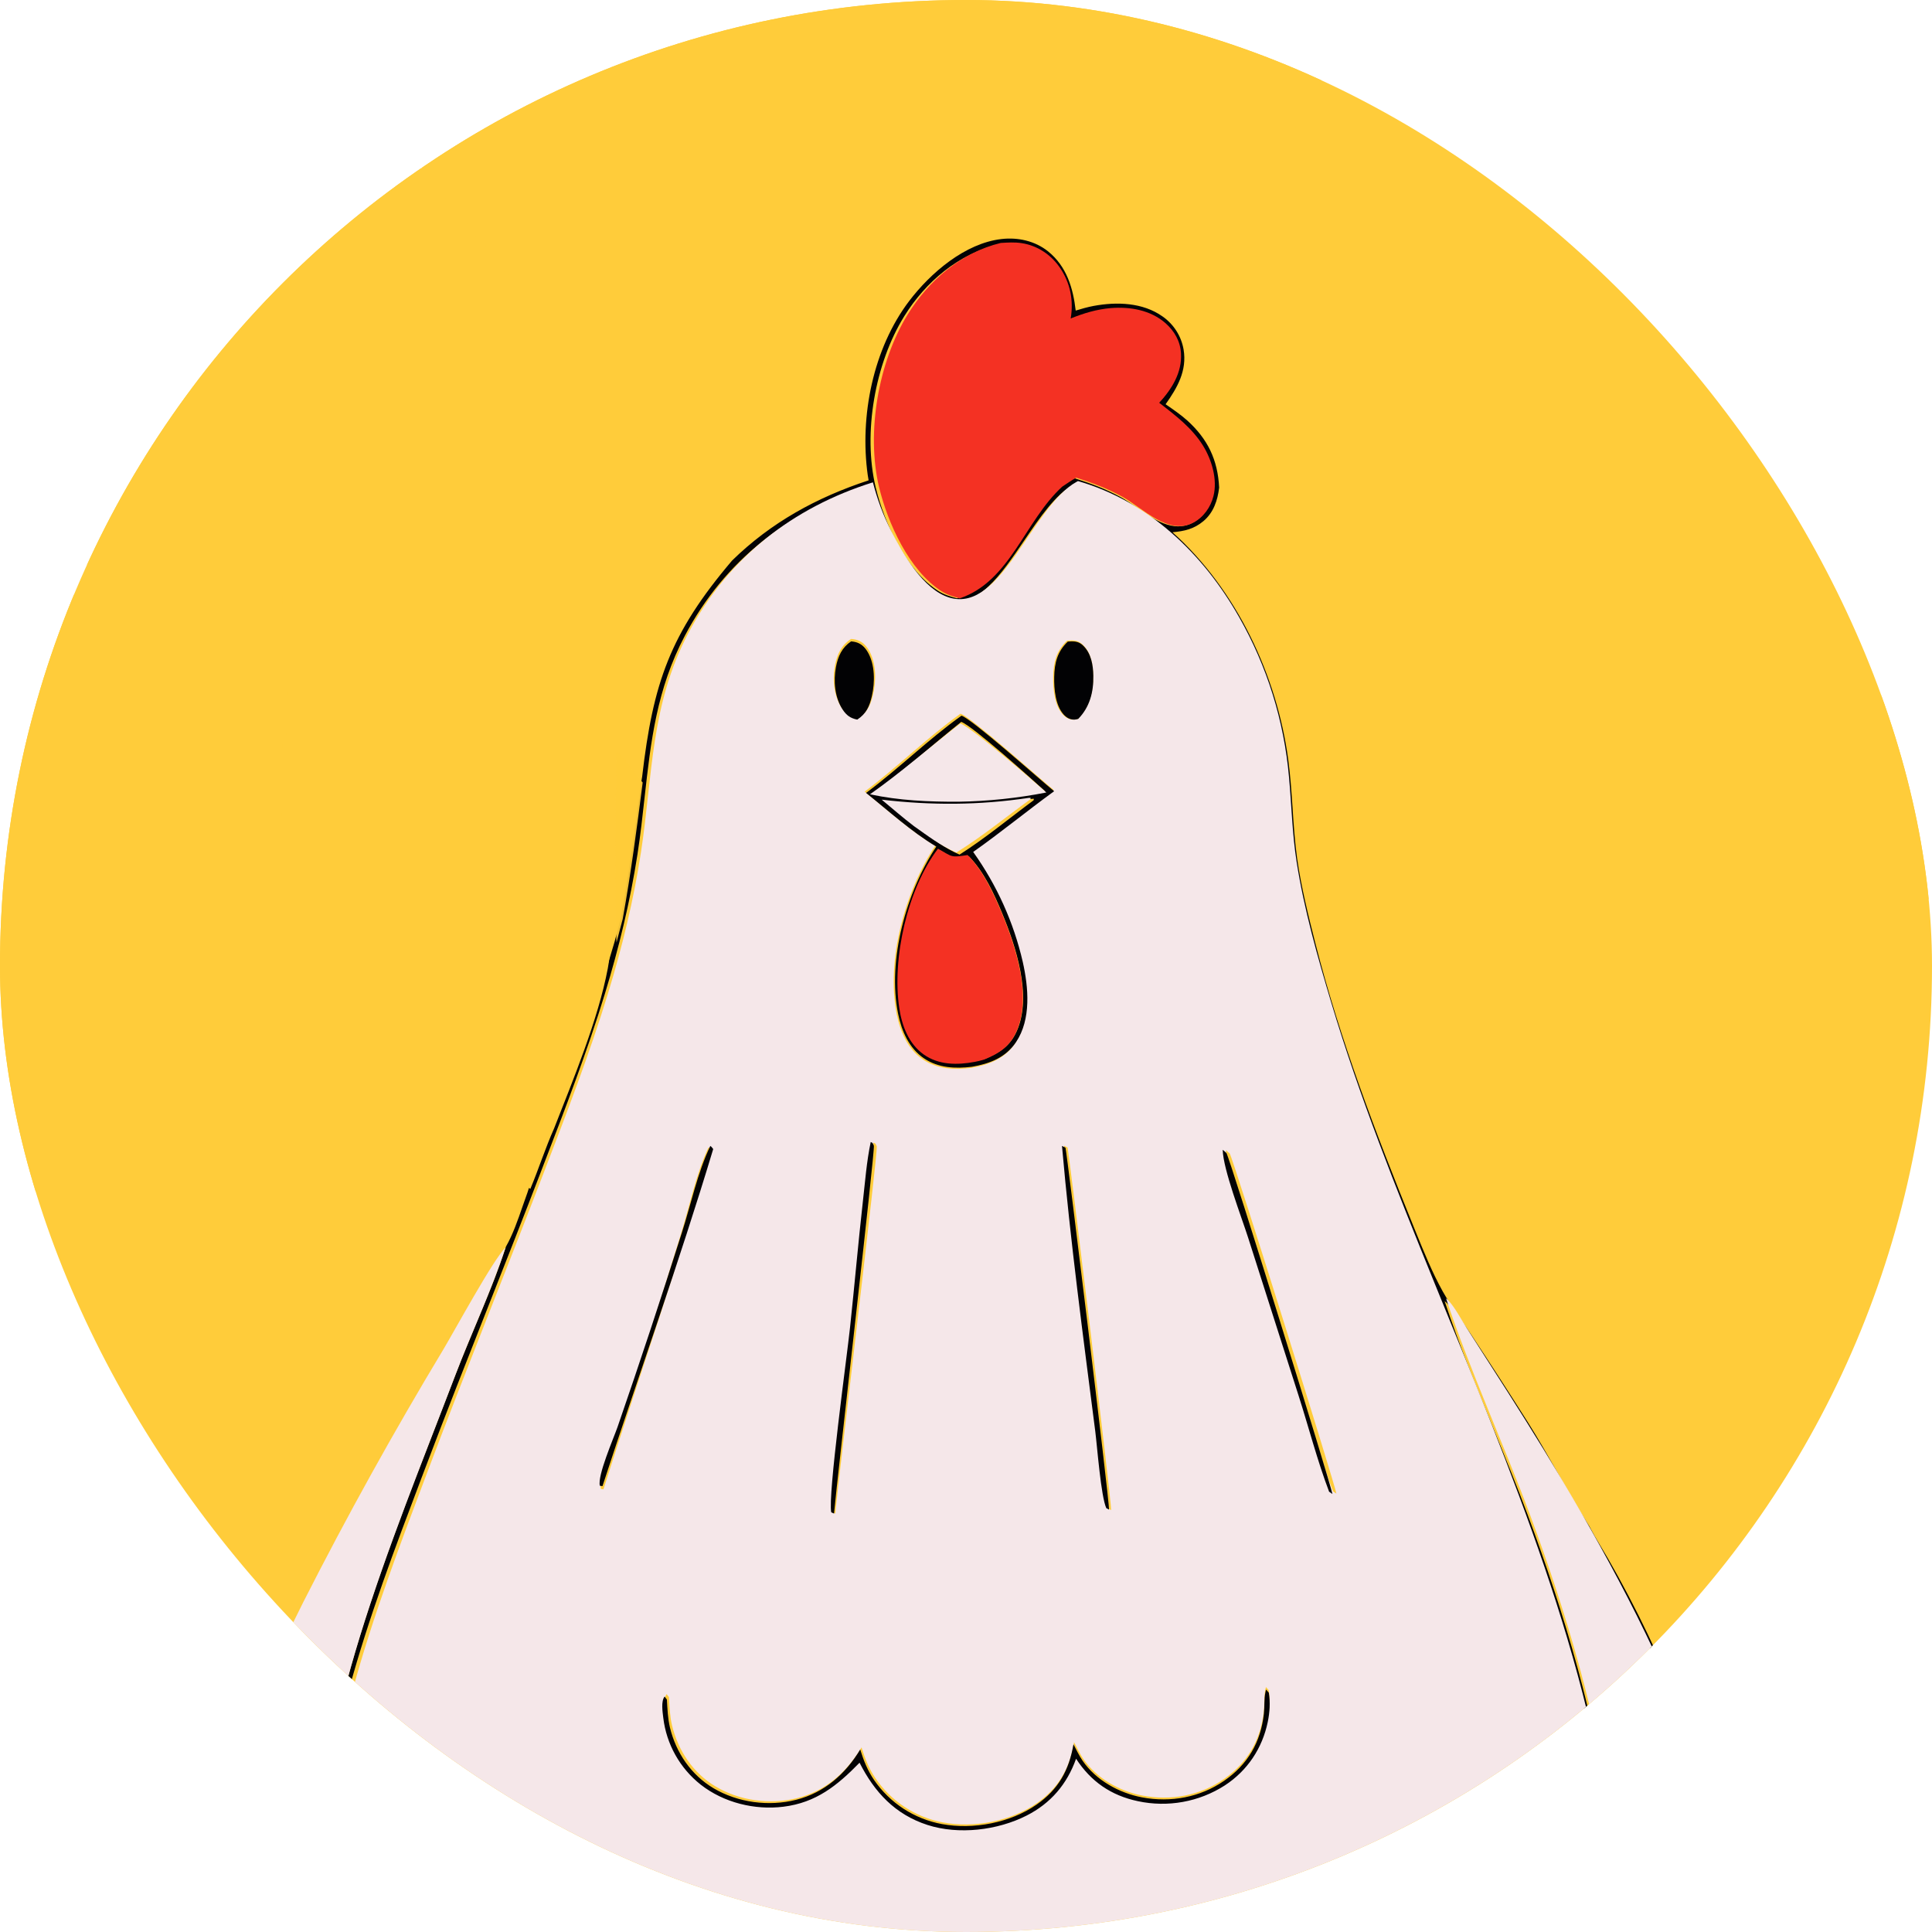
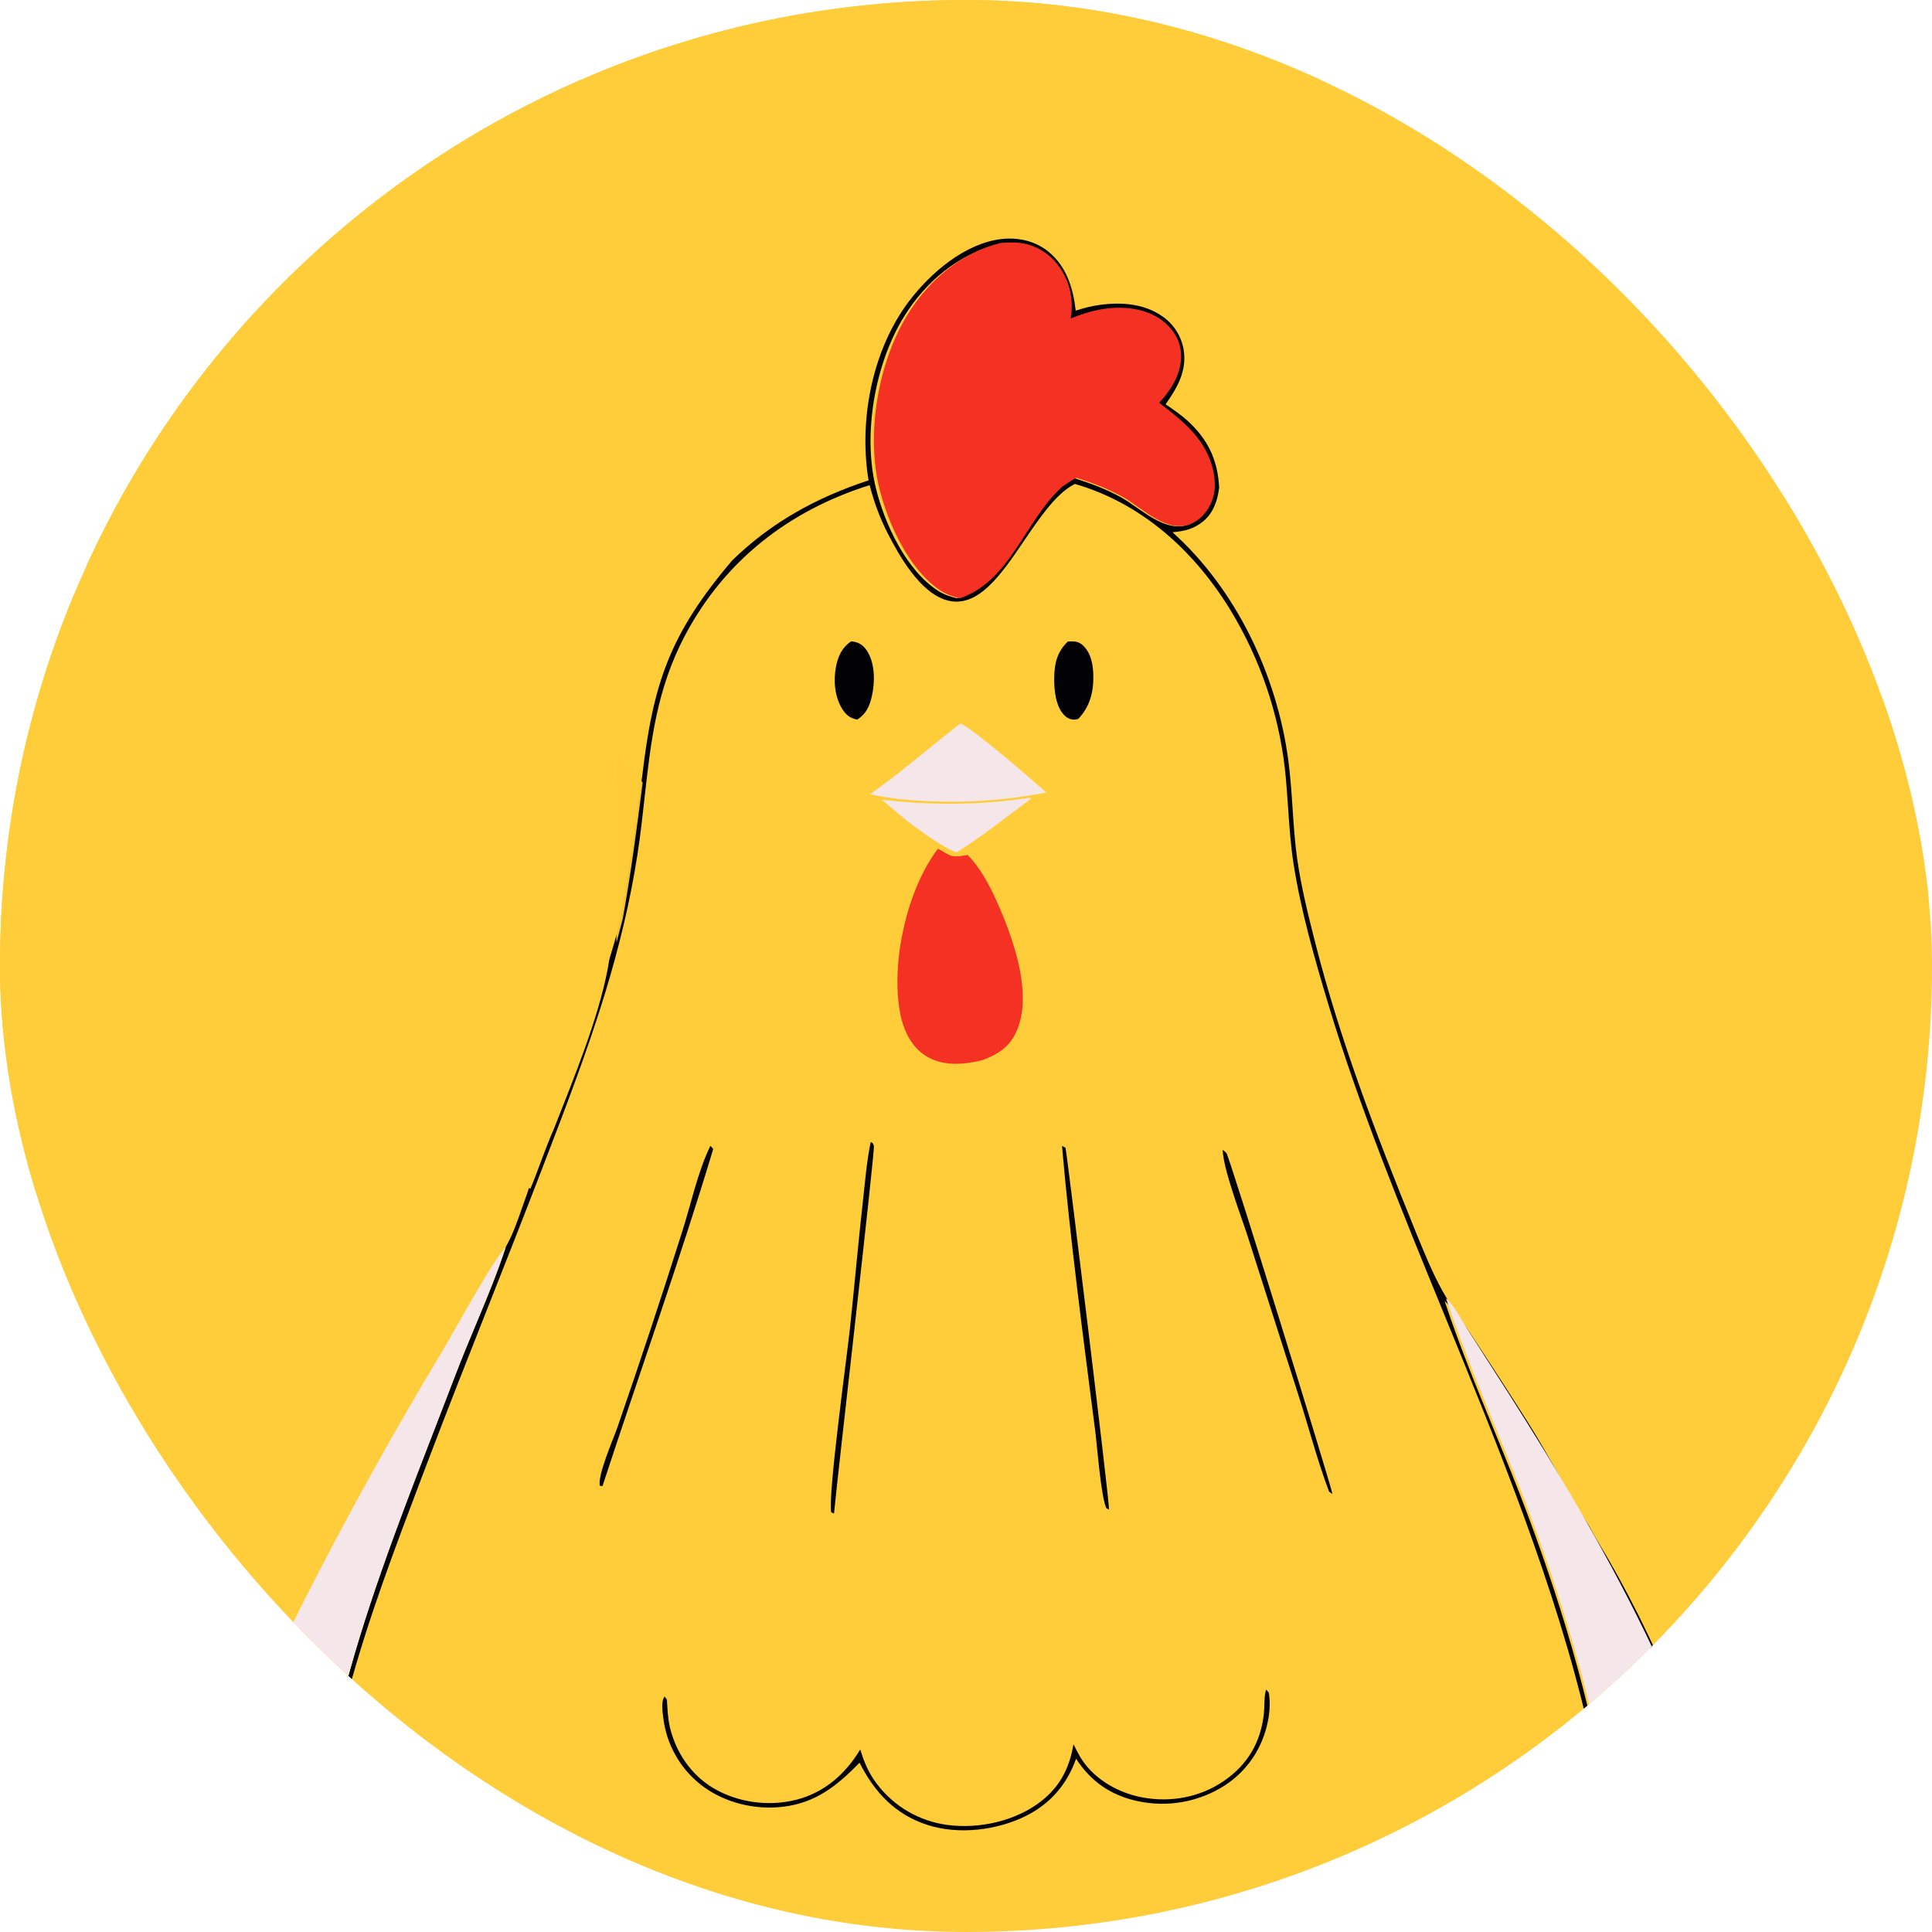
<svg xmlns="http://www.w3.org/2000/svg" width="32" height="32" viewBox="0 0 32 32" fill="none">
  <g clip-path="url(#clip0_2002_2)">
    <rect width="32" height="32" rx="16" fill="#FFCC3A" />
    <path d="M-16.422 -6.542H35.505V37.499C34.026 37.47 32.542 37.499 31.063 37.493C31.483 37.196 31.877 36.861 32.237 36.493C32.858 35.863 33.718 34.806 33.692 33.865C33.685 33.604 33.603 33.32 33.406 33.138C33.177 32.926 32.898 32.9 32.603 32.911C33.166 32.275 33.472 31.999 33.87 31.206C34.666 29.608 34.799 27.76 34.237 26.065C33.95 25.213 33.271 24.073 32.436 23.663C32.937 22.666 33.217 21.6 33.347 20.495C33.531 18.929 33.45 16.578 32.433 15.312C32.157 14.969 31.812 14.774 31.374 14.723C31.378 13.544 31.273 12.343 31.113 11.177C30.658 7.855 29.146 2.104 26.375 0.025C25.784 -0.417 25.018 -0.699 24.274 -0.585C23.394 -0.451 22.706 0.155 22.2 0.854C21.124 2.336 20.663 4.238 20.539 6.043C20.498 6.639 20.483 7.268 20.578 7.859C20.463 7.93 20.352 8.002 20.225 8.05C20.202 7.589 20.036 7.243 19.696 6.935C19.586 6.836 19.46 6.751 19.338 6.667C19.532 6.392 19.695 6.109 19.637 5.757C19.598 5.535 19.473 5.337 19.288 5.208C18.961 4.976 18.528 4.963 18.147 5.034C18.046 5.052 17.947 5.081 17.849 5.111C17.806 4.736 17.699 4.375 17.392 4.128C17.175 3.954 16.895 3.892 16.622 3.923C16.018 3.992 15.447 4.484 15.093 4.951C14.493 5.741 14.271 6.867 14.406 7.84C14.41 7.87 14.415 7.9 14.42 7.929C13.565 8.211 12.807 8.626 12.16 9.261C10.761 7.483 9.35 5.714 7.928 3.955L5.465 0.863C5.182 0.514 4.907 0.154 4.615 -0.186C3.685 1.015 2.704 2.179 1.746 3.357L-1.63 7.529L-3.476 9.78C-3.833 10.214 -4.263 10.655 -4.554 11.134C-4.709 11.28 -4.843 11.464 -4.979 11.629C-5.285 11.999 -5.586 12.372 -5.883 12.749L-8.2 15.6L-13.57 22.207L-15.28 24.356C-15.479 24.607 -15.692 24.849 -15.887 25.103C-16.003 25.254 -16.182 25.466 -16.214 25.656C-16.216 25.671 -16.219 25.685 -16.221 25.7C-16.281 26.081 -16.244 26.502 -16.243 26.889L-16.24 29.696C-16.24 30.114 -16.198 30.586 -16.252 30.997L-16.244 31.076C-16.181 31.07 -16.146 31.017 -16.106 30.969C-15.674 30.454 -15.283 29.902 -14.861 29.378C-13.537 27.727 -12.198 26.087 -10.845 24.46L-10.892 37.504L-13.595 37.496C-13.902 37.496 -14.725 37.444 -14.984 37.53C-14.887 37.587 -14.721 37.596 -14.608 37.6C-14.111 37.617 -13.602 37.593 -13.103 37.593L-9.565 37.597L0.244 37.599C2.378 37.596 4.519 37.564 6.653 37.613C6.78 37.812 6.88 38.041 7.023 38.228C7.933 39.426 9.298 40.262 10.7 40.764C11.092 40.987 11.614 41.005 12.041 41.15L9.425 41.513C8.935 41.576 8.434 41.617 7.946 41.696C7.872 41.708 7.793 41.722 7.733 41.769L7.722 41.786C7.747 41.845 7.759 41.839 7.813 41.867C8.144 41.869 8.496 41.794 8.825 41.75C9.578 41.649 10.329 41.533 11.083 41.439C11.513 41.385 11.962 41.314 12.397 41.328C12.037 41.665 9.911 43.209 9.825 43.358L9.834 43.406C10.192 43.408 12.517 41.195 12.956 41.267C13.096 41.472 12.889 42.991 13.064 43.407L13.091 43.401C13.207 42.921 13.126 42.232 13.115 41.736C13.113 41.603 13.09 41.401 13.129 41.274C13.14 41.238 13.169 41.21 13.193 41.182C13.367 41.269 13.607 41.278 13.799 41.312C15.206 41.555 16.694 41.585 18.106 41.359C18.335 41.323 18.587 41.292 18.807 41.221C18.838 41.211 18.832 41.211 18.86 41.185C18.938 41.798 18.839 42.442 18.867 43.057C18.872 43.163 18.885 43.368 18.964 43.442C19.08 43.229 19.018 41.624 19.017 41.297C19.359 41.452 19.672 41.704 19.98 41.918C20.503 42.282 21.023 42.649 21.553 43.005C21.729 43.122 21.896 43.258 22.076 43.368C22.125 43.398 22.179 43.442 22.237 43.428C22.237 43.421 22.239 43.414 22.237 43.407C22.221 43.349 22.173 43.282 22.129 43.241C21.891 43.021 21.563 42.838 21.295 42.652C20.665 42.214 20.033 41.779 19.399 41.348C19.953 41.371 20.499 41.446 21.049 41.514L22.966 41.747C23.223 41.779 24.046 41.926 24.261 41.883C24.298 41.876 24.287 41.875 24.314 41.838C24.253 41.76 24.141 41.741 24.047 41.722C23.618 41.635 23.164 41.608 22.729 41.553C21.778 41.434 20.823 41.321 19.877 41.177C20.257 41.087 20.652 40.999 21.009 40.836C21.284 40.786 21.583 40.656 21.845 40.553C22.978 40.105 24.012 39.317 24.803 38.393C25.028 38.131 25.227 37.838 25.44 37.565C25.858 37.609 26.289 37.586 26.71 37.583C27.323 37.578 27.937 37.576 28.55 37.578L35.505 37.591V45.409H-16.422V-6.542Z" fill="#FFCC3A" />
    <path d="M4.589 -0.194C4.882 0.147 5.156 0.507 5.44 0.857L7.904 3.953C9.327 5.714 10.738 7.485 12.138 9.265C11.107 10.481 10.829 11.297 10.648 12.858C9.52 11.38 8.313 9.96 7.141 8.517L5.466 6.449C5.197 6.12 4.936 5.774 4.652 5.459C3.56 6.734 2.511 8.052 1.448 9.351C0.704 10.261 -0.062 11.153 -0.802 12.065C-1.368 12.771 -1.943 13.47 -2.525 14.163C-2.704 14.379 -2.973 14.77 -3.175 14.941C-3.934 15.943 -4.771 16.894 -5.568 17.867L-10.784 24.234L-14.854 29.243C-15.312 29.798 -15.802 30.528 -16.289 31.028C-16.234 30.617 -16.277 30.144 -16.277 29.726L-16.28 26.916C-16.281 26.528 -16.317 26.106 -16.258 25.724C-16.256 25.71 -16.253 25.696 -16.251 25.681C-16.219 25.491 -16.04 25.279 -15.924 25.127C-15.729 24.872 -15.516 24.631 -15.316 24.379L-13.605 22.227L-8.233 15.613L-5.915 12.757C-5.617 12.38 -5.316 12.006 -5.01 11.636C-4.874 11.471 -4.74 11.287 -4.584 11.14C-4.293 10.661 -3.864 10.219 -3.506 9.784L-1.659 7.531L1.718 3.354C2.677 2.174 3.659 1.008 4.589 -0.194Z" fill="#FFCC3A" />
    <path fill-rule="evenodd" clip-rule="evenodd" d="M19.306 6.696L19.321 6.706C19.438 6.787 19.558 6.869 19.664 6.964C20.004 7.271 20.17 7.616 20.193 8.076C20.168 8.287 20.1 8.491 19.932 8.632C19.773 8.764 19.619 8.797 19.42 8.816C20.479 9.764 21.151 11.191 21.338 12.588C21.373 12.852 21.391 13.117 21.409 13.383C21.427 13.661 21.446 13.94 21.484 14.216C21.552 14.694 21.671 15.17 21.79 15.637C22.199 17.235 22.787 18.771 23.406 20.297C23.42 20.331 23.434 20.366 23.448 20.401C23.584 20.735 23.724 21.081 23.898 21.393C23.99 21.558 24.099 21.716 24.208 21.873C24.261 21.95 24.315 22.027 24.366 22.104C24.686 22.588 25.001 23.075 25.311 23.565C25.478 23.83 25.633 24.103 25.788 24.375C25.961 24.68 26.134 24.984 26.323 25.278C26.334 25.298 26.345 25.319 26.356 25.339C26.391 25.405 26.427 25.47 26.466 25.533C27.361 27.003 28.32 29.198 28.602 30.903C28.638 31.118 28.645 31.333 28.652 31.548C28.658 31.738 28.664 31.927 28.69 32.114L28.661 32.272C28.66 32.273 28.66 32.274 28.66 32.276L28.659 32.279L28.658 32.28L28.657 32.284C28.657 32.286 28.657 32.288 28.656 32.289L28.656 32.292C28.631 32.42 28.624 32.554 28.617 32.689C28.61 32.818 28.604 32.948 28.581 33.074C28.438 33.885 27.858 34.634 27.204 35.107L27.201 35.11C26.972 35.276 26.746 35.44 26.483 35.548C26.465 35.556 26.447 35.564 26.428 35.572L26.416 35.578C26.412 35.58 26.408 35.582 26.404 35.584C26.393 35.588 26.383 35.593 26.373 35.597L26.371 35.598C26.356 35.605 26.351 35.607 26.345 35.611C26.342 35.613 26.338 35.615 26.333 35.619L26.329 35.622C26.325 35.625 26.32 35.628 26.314 35.633C27.64 30.856 25.751 26.242 23.91 21.745C23.206 20.026 22.509 18.324 22.002 16.637C21.772 15.874 21.547 15.087 21.424 14.3C21.377 13.996 21.356 13.689 21.335 13.382L21.335 13.382C21.324 13.222 21.313 13.063 21.299 12.903C21.217 11.974 20.935 11.073 20.473 10.263C19.879 9.219 18.979 8.355 17.802 8.015L17.795 8.02L17.794 8.02C17.789 8.023 17.783 8.026 17.778 8.029C17.482 8.191 17.224 8.571 16.965 8.952C16.579 9.521 16.191 10.092 15.675 9.94C15.237 9.812 14.896 9.21 14.702 8.831C14.571 8.574 14.476 8.315 14.404 8.036C13.069 8.454 11.999 9.287 11.345 10.527C10.875 11.416 10.779 12.287 10.677 13.205C10.643 13.513 10.609 13.826 10.559 14.148C10.437 14.937 10.252 15.696 10.019 16.46C9.724 17.423 9.362 18.363 9 19.302L8.943 19.451C8.668 20.166 8.386 20.879 8.105 21.592L8.105 21.592C7.745 22.503 7.385 23.414 7.038 24.331L6.978 24.489C6.543 25.637 6.103 26.798 5.781 27.982C5.095 30.502 4.938 33.291 5.73 35.808C5.795 36.011 5.866 36.212 5.945 36.41C5.799 36.254 5.723 36.012 5.654 35.791C5.632 35.724 5.612 35.658 5.59 35.598C4.773 32.796 5.117 29.834 5.966 27.084C6.324 25.923 6.769 24.774 7.211 23.634C7.325 23.339 7.439 23.045 7.551 22.751C7.654 22.482 7.766 22.216 7.877 21.949C8.057 21.52 8.237 21.09 8.38 20.648C8.494 20.448 8.577 20.209 8.656 19.98C8.683 19.902 8.71 19.825 8.737 19.751L8.757 19.689C8.817 19.546 8.872 19.399 8.927 19.252C8.998 19.063 9.07 18.873 9.152 18.69C9.16 18.668 9.169 18.646 9.178 18.624L9.198 18.573C9.216 18.529 9.234 18.484 9.252 18.438C9.55 17.687 9.903 16.799 10.046 16.045L10.174 15.616L10.28 15.226C10.419 14.47 10.52 13.723 10.62 12.962L10.636 12.864C10.817 11.309 11.096 10.496 12.126 9.284C12.773 8.651 13.531 8.237 14.387 7.956C14.381 7.926 14.376 7.896 14.372 7.866C14.237 6.896 14.46 5.773 15.06 4.984C15.414 4.519 15.985 4.028 16.589 3.959C16.862 3.928 17.142 3.99 17.359 4.163C17.666 4.41 17.774 4.77 17.817 5.144C17.915 5.114 18.013 5.086 18.114 5.067C18.495 4.996 18.928 5.009 19.255 5.241C19.44 5.37 19.566 5.567 19.604 5.789C19.663 6.14 19.5 6.422 19.306 6.696ZM-10.846 37.463L-9.275 37.478C-9.802 37.478 -10.327 37.475 -10.845 37.465L-10.846 37.463ZM1.874 37.55C1.875 37.55 1.875 37.55 1.875 37.55H1.874ZM16.533 4.05C15.875 4.207 15.332 4.668 14.979 5.235C14.493 6.016 14.289 7.175 14.504 8.071C14.646 8.665 15.009 9.453 15.546 9.791C15.64 9.851 15.742 9.881 15.848 9.91C16.371 9.735 16.662 9.291 16.954 8.844C17.136 8.566 17.319 8.286 17.559 8.069C17.574 8.059 17.589 8.049 17.604 8.039C17.666 7.997 17.728 7.956 17.793 7.92C18.062 8.005 18.314 8.098 18.562 8.234C18.645 8.279 18.732 8.34 18.822 8.403C19.109 8.602 19.43 8.826 19.748 8.661C19.917 8.572 20.035 8.405 20.082 8.222C20.152 7.951 20.053 7.625 19.91 7.395C19.734 7.113 19.473 6.913 19.213 6.713L19.177 6.685C19.385 6.462 19.56 6.188 19.541 5.871C19.529 5.672 19.432 5.504 19.283 5.374C19.033 5.155 18.69 5.098 18.368 5.124C18.133 5.144 17.918 5.209 17.701 5.296C17.752 4.996 17.693 4.7 17.515 4.45C17.366 4.238 17.139 4.09 16.881 4.052C16.771 4.036 16.659 4.043 16.548 4.049L16.533 4.05ZM24.739 23.669C24.932 24.14 25.125 24.612 25.303 25.088C26.533 28.384 27.363 32.057 26.405 35.528C26.815 35.384 27.197 35.086 27.52 34.801C28.323 34.011 28.64 33.126 28.646 32.006C28.662 29.187 26.441 25.437 24.946 23.095L24.268 22.038C24.241 21.996 24.213 21.951 24.186 21.904C24.117 21.791 24.046 21.671 23.963 21.581C23.956 21.574 23.948 21.567 23.94 21.561C23.936 21.558 23.932 21.555 23.928 21.551C24.165 22.268 24.452 22.969 24.739 23.669Z" fill="#020204" />
    <path d="M15.895 9.911C15.789 9.881 15.687 9.851 15.594 9.792C15.06 9.452 14.701 8.66 14.559 8.064C14.346 7.163 14.548 5.999 15.031 5.214C15.381 4.644 15.921 4.182 16.575 4.024C16.69 4.017 16.806 4.009 16.92 4.027C17.176 4.065 17.402 4.213 17.55 4.426C17.726 4.677 17.785 4.974 17.734 5.275C17.95 5.188 18.164 5.123 18.396 5.103C18.717 5.077 19.057 5.135 19.306 5.354C19.453 5.485 19.55 5.653 19.561 5.853C19.58 6.172 19.407 6.447 19.2 6.671C19.47 6.881 19.745 7.088 19.928 7.385C20.07 7.616 20.168 7.943 20.099 8.216C20.053 8.399 19.935 8.567 19.767 8.656C19.351 8.875 18.93 8.416 18.589 8.227C18.343 8.091 18.093 7.997 17.826 7.912C17.745 7.957 17.67 8.01 17.593 8.061C16.971 8.631 16.736 9.627 15.895 9.911Z" fill="#F43123" />
    <path d="M-0.423 11.884C-0.269 11.655 -0.08 11.443 0.093 11.228C0.486 10.739 0.886 10.254 1.291 9.774L4.637 5.7C4.699 5.812 4.663 17.302 4.663 18.336C4.588 18.334 4.512 18.335 4.437 18.338C2.555 18.418 0.846 19.292 -0.428 20.664C-0.488 20.53 -0.428 12.556 -0.423 11.884Z" fill="#FFCC3A" />
    <path d="M4.738 18.342L4.759 5.7C5.045 5.994 5.296 6.342 5.556 6.661L7.234 8.745L8.971 10.876C9.352 11.343 9.752 11.806 10.093 12.303C10.13 12.994 10.108 13.697 10.11 14.389C10.111 14.92 10.165 15.518 10.067 16.04C9.909 16.882 9.49 17.891 9.177 18.691C9.032 19.017 8.922 19.362 8.784 19.692C7.574 18.802 6.215 18.43 4.738 18.342Z" fill="#FFCC3A" />
-     <path d="M17.855 7.968C19.031 8.308 19.931 9.175 20.524 10.222C20.987 11.035 21.268 11.939 21.35 12.871C21.393 13.338 21.403 13.809 21.476 14.273C21.599 15.062 21.824 15.852 22.053 16.617C23.886 22.736 28.195 29.05 26.363 35.675C26.139 36.291 25.871 36.952 25.515 37.504L25.458 37.571C25.245 37.844 25.046 38.137 24.822 38.4C24.031 39.325 22.997 40.114 21.864 40.562C21.602 40.665 21.303 40.795 21.028 40.845C20.973 40.792 20.965 40.774 20.884 40.777C20.607 40.785 20.102 41.029 19.742 41.068C19.601 41.083 18.96 41.1 18.883 41.164L18.88 41.194C18.852 41.22 18.858 41.221 18.827 41.231C18.607 41.301 18.355 41.332 18.127 41.369C16.715 41.595 15.227 41.565 13.82 41.321C13.628 41.288 13.388 41.279 13.214 41.191C13.095 41.092 11.848 40.936 11.595 40.886C11.343 40.836 11.074 40.736 10.821 40.712C10.773 40.708 10.756 40.743 10.722 40.773C9.32 40.271 7.956 39.434 7.046 38.235C6.904 38.047 6.804 37.818 6.676 37.619L6.622 37.54C6.365 37.207 6.231 36.803 6.003 36.454C5.925 36.256 5.853 36.054 5.789 35.85C4.997 33.326 5.154 30.528 5.84 27.999C6.177 26.757 6.642 25.54 7.096 24.336C7.714 22.697 8.373 21.075 9 19.44C9.381 18.448 9.765 17.456 10.075 16.439C10.309 15.673 10.494 14.912 10.616 14.12C10.812 12.838 10.774 11.679 11.401 10.487C12.055 9.244 13.125 8.407 14.458 7.989C14.531 8.268 14.625 8.528 14.757 8.786C14.951 9.166 15.291 9.77 15.729 9.899C16.59 10.153 17.093 8.388 17.831 7.981C17.839 7.976 17.847 7.972 17.855 7.968ZM14.096 10.583C13.937 10.685 13.867 10.832 13.831 11.015C13.784 11.251 13.809 11.53 13.947 11.733C14.014 11.832 14.085 11.883 14.204 11.905C14.359 11.806 14.418 11.685 14.46 11.508C14.515 11.276 14.516 10.976 14.389 10.766C14.335 10.677 14.269 10.616 14.166 10.592C14.136 10.586 14.124 10.585 14.096 10.583ZM17.674 10.611C17.498 10.776 17.448 10.969 17.444 11.207C17.44 11.405 17.464 11.68 17.601 11.832C17.653 11.888 17.713 11.923 17.791 11.919C17.81 11.918 17.832 11.912 17.851 11.908C18.044 11.711 18.112 11.458 18.107 11.184C18.103 11.005 18.07 10.809 17.935 10.679C17.869 10.615 17.803 10.604 17.714 10.608C17.701 10.608 17.687 10.61 17.674 10.611ZM15.909 11.821C15.357 12.215 14.866 12.704 14.321 13.112C14.696 13.412 15.076 13.762 15.489 14.008C14.991 14.762 14.672 15.907 14.854 16.806C14.912 17.092 15.038 17.382 15.287 17.549C15.524 17.709 15.809 17.722 16.084 17.688C16.379 17.636 16.644 17.536 16.818 17.275C17.072 16.893 17.025 16.36 16.929 15.934C16.777 15.274 16.496 14.65 16.104 14.098C16.563 13.773 16.997 13.414 17.452 13.084C17.231 12.904 16.069 11.863 15.909 11.821ZM14.467 18.925C14.397 19.245 14.371 19.581 14.332 19.907C14.251 20.6 14.189 21.294 14.111 21.987C14.054 22.501 13.726 24.769 13.786 25.051L13.834 25.07C13.889 24.487 14.545 19.062 14.522 18.986C14.517 18.97 14.507 18.956 14.498 18.94L14.467 18.925ZM17.624 18.976C17.762 20.556 17.974 22.139 18.175 23.712C18.209 23.974 18.27 24.794 18.359 24.988L18.404 25.012C18.412 24.878 17.702 19.06 17.682 19.006L17.624 18.976ZM11.735 19.004C11.527 19.448 11.421 19.982 11.275 20.451C10.943 21.533 10.597 22.611 10.237 23.685C10.169 23.884 9.914 24.489 9.952 24.661L9.995 24.668C10.589 22.797 11.232 20.943 11.782 19.057C11.767 19.038 11.755 19.018 11.735 19.004ZM20.305 19.052C20.311 19.372 20.62 20.164 20.728 20.501L21.57 23.112C21.741 23.638 21.882 24.186 22.079 24.701L22.135 24.739C22.118 24.61 20.426 19.189 20.367 19.104C20.367 19.104 20.314 19.058 20.314 19.058C20.311 19.056 20.308 19.054 20.305 19.052ZM20.968 27.943C20.965 27.957 20.961 27.971 20.958 27.985C20.933 28.101 20.946 28.226 20.933 28.345C20.88 28.821 20.666 29.192 20.274 29.465C19.878 29.741 19.394 29.83 18.922 29.74C18.544 29.668 18.16 29.454 17.941 29.13C17.884 29.045 17.837 28.948 17.79 28.856C17.717 29.287 17.54 29.609 17.179 29.862C16.745 30.165 16.136 30.282 15.618 30.185C15.162 30.099 14.76 29.835 14.499 29.451C14.39 29.29 14.327 29.127 14.27 28.942C14.026 29.35 13.682 29.66 13.213 29.78C12.762 29.896 12.25 29.828 11.85 29.588C11.478 29.366 11.232 28.996 11.131 28.578C11.094 28.425 11.089 28.266 11.08 28.11L11.042 28.06C10.98 28.139 11.008 28.316 11.02 28.415C11.072 28.854 11.294 29.255 11.639 29.53C12.017 29.828 12.527 29.955 13.002 29.896C13.543 29.829 13.891 29.543 14.259 29.163C14.505 29.653 14.846 30.026 15.38 30.2C15.896 30.368 16.536 30.289 17.015 30.044C17.415 29.84 17.684 29.52 17.833 29.096C18.078 29.476 18.41 29.709 18.852 29.803C19.346 29.911 19.863 29.816 20.288 29.541C20.661 29.295 20.907 28.921 20.996 28.483C21.029 28.323 21.04 28.156 21.014 27.994L20.968 27.943ZM9.682 31.061C9.607 31.438 9.731 31.9 9.945 32.215C10.158 32.53 10.498 32.729 10.87 32.791C11.248 32.856 11.636 32.766 11.946 32.54C12.125 32.411 12.257 32.241 12.375 32.057C12.58 32.615 12.92 33.041 13.468 33.293C13.915 33.499 14.44 33.535 14.905 33.364C15.385 33.186 15.756 32.834 15.996 32.387C16.247 32.877 16.59 33.199 17.117 33.373C17.669 33.556 18.323 33.539 18.844 33.268C19.224 33.07 19.51 32.755 19.639 32.343C19.661 32.272 19.681 32.2 19.698 32.127C19.937 32.463 20.295 32.703 20.705 32.769C21.103 32.834 21.545 32.741 21.871 32.499C22.126 32.31 22.323 31.998 22.365 31.68C22.38 31.559 22.387 31.428 22.362 31.309L22.336 31.316C22.319 31.395 22.313 31.466 22.312 31.546C22.248 31.915 22.126 32.216 21.811 32.443C21.5 32.667 21.092 32.754 20.716 32.692C20.322 32.627 19.972 32.402 19.749 32.07C19.692 31.985 19.65 31.892 19.607 31.799C19.601 32.248 19.514 32.613 19.179 32.935C18.814 33.285 18.317 33.434 17.82 33.419C17.288 33.404 16.75 33.222 16.382 32.824C16.181 32.605 16.091 32.37 15.982 32.099C15.844 32.589 15.575 32.937 15.127 33.184C14.707 33.412 14.215 33.461 13.759 33.322C13.28 33.181 12.859 32.865 12.619 32.424C12.503 32.211 12.446 31.996 12.406 31.759C12.236 32.153 12.051 32.462 11.633 32.634C11.269 32.784 10.866 32.753 10.51 32.599C10.192 32.462 9.989 32.215 9.866 31.897C9.806 31.741 9.768 31.577 9.753 31.41C9.746 31.337 9.759 31.16 9.73 31.106C9.719 31.087 9.698 31.076 9.682 31.061ZM21.586 34.282C21.59 34.875 21.419 35.415 20.997 35.844C20.619 36.223 20.105 36.436 19.57 36.437C19.098 36.439 18.648 36.288 18.314 35.947C18.137 35.768 18.023 35.569 17.925 35.34C17.88 35.83 17.703 36.229 17.317 36.546C16.894 36.893 16.332 37.026 15.794 36.966C15.275 36.909 14.826 36.664 14.504 36.251C14.398 36.116 14.292 35.952 14.23 35.792C14.186 35.68 14.194 35.484 14.121 35.399C14.03 35.457 13.946 35.674 13.867 35.772C13.407 36.341 12.694 36.551 11.991 36.387C11.494 36.271 11.029 35.974 10.758 35.534C10.56 35.213 10.508 34.87 10.508 34.498L10.499 34.44L10.464 34.44C10.363 34.695 10.48 35.12 10.586 35.365C10.787 35.834 11.198 36.187 11.669 36.368C12.177 36.562 12.753 36.574 13.252 36.345C13.598 36.187 13.854 35.938 14.084 35.64C14.337 36.234 14.667 36.674 15.285 36.919C15.813 37.124 16.402 37.109 16.919 36.875C17.4 36.663 17.753 36.282 17.938 35.789C17.955 35.741 17.973 35.693 17.989 35.645C18.25 36.065 18.616 36.352 19.102 36.463C19.664 36.586 20.252 36.478 20.733 36.163C21.228 35.843 21.503 35.368 21.622 34.8C21.654 34.645 21.683 34.487 21.65 34.328C21.605 34.287 21.628 34.301 21.586 34.282ZM20.131 37.735C20.123 38.429 20.083 39.045 19.561 39.563C19.135 39.986 18.561 40.187 17.966 40.181C17.397 40.177 16.855 39.939 16.466 39.524C16.283 39.331 16.149 39.121 16.07 38.867L16.055 38.819L16.047 38.791C15.879 39.294 15.55 39.699 15.072 39.937C14.522 40.211 13.866 40.22 13.289 40.025C12.794 39.859 12.406 39.511 12.181 39.04C12.087 38.847 12.026 38.64 12 38.427C11.987 38.315 12.02 38.019 11.966 37.938L11.922 37.939C11.869 38.499 12.004 39.028 12.362 39.469C12.737 39.93 13.278 40.172 13.863 40.228C14.445 40.284 15.037 40.143 15.491 39.762C15.715 39.575 15.906 39.32 16.04 39.063C16.351 39.605 16.798 40.011 17.409 40.18C17.982 40.339 18.654 40.259 19.169 39.959C19.643 39.684 19.996 39.246 20.129 38.711C20.196 38.444 20.239 38.051 20.192 37.78C20.172 37.765 20.152 37.747 20.131 37.735Z" fill="#F5E7E9" />
    <path d="M14.199 11.919C14.086 11.897 14.019 11.848 13.956 11.751C13.825 11.551 13.802 11.278 13.846 11.047C13.88 10.867 13.947 10.724 14.097 10.623C14.124 10.626 14.135 10.627 14.164 10.633C14.26 10.656 14.323 10.716 14.374 10.803C14.494 11.008 14.493 11.303 14.441 11.53C14.401 11.704 14.346 11.822 14.199 11.919Z" fill="#020204" />
    <path d="M17.859 11.907C17.841 11.912 17.819 11.918 17.8 11.919C17.724 11.922 17.665 11.888 17.615 11.832C17.481 11.682 17.457 11.412 17.461 11.216C17.465 10.98 17.514 10.79 17.686 10.627C17.699 10.626 17.712 10.625 17.725 10.624C17.812 10.62 17.877 10.631 17.941 10.694C18.074 10.822 18.106 11.016 18.109 11.193C18.114 11.463 18.049 11.713 17.859 11.907Z" fill="#020204" />
-     <path d="M14.345 13.133C14.888 12.73 15.376 12.245 15.925 11.854C16.085 11.896 17.241 12.927 17.46 13.105C17.008 13.433 16.576 13.789 16.119 14.111C16.51 14.658 16.789 15.276 16.94 15.931C17.035 16.353 17.083 16.881 16.829 17.26C16.656 17.519 16.393 17.617 16.099 17.669C15.826 17.703 15.542 17.69 15.306 17.531C15.058 17.365 14.933 17.078 14.876 16.795C14.694 15.904 15.012 14.769 15.508 14.022C15.097 13.778 14.718 13.431 14.345 13.133ZM15.921 11.957C15.433 12.346 14.972 12.767 14.466 13.133C14.936 13.238 15.414 13.258 15.894 13.257C16.369 13.248 16.842 13.197 17.307 13.103C17.117 12.927 16.095 12.012 15.921 11.957ZM17.087 13.232C16.269 13.355 15.478 13.359 14.656 13.261C14.833 13.41 15.006 13.565 15.189 13.707C15.412 13.868 15.639 14.045 15.893 14.155C16.323 13.882 16.711 13.557 17.12 13.255L17.124 13.23L17.087 13.232ZM15.568 14.082C15.071 14.743 14.818 15.881 14.939 16.694C14.982 16.98 15.091 17.277 15.335 17.452C15.58 17.627 15.88 17.627 16.164 17.574C16.216 17.564 16.266 17.552 16.316 17.537C16.557 17.437 16.732 17.325 16.842 17.076C17.099 16.497 16.825 15.671 16.599 15.126C16.465 14.802 16.298 14.438 16.049 14.185C15.775 14.229 15.809 14.22 15.568 14.082Z" fill="#020204" />
    <path d="M14.41 13.156C14.929 12.791 15.404 12.371 15.905 11.984C16.084 12.039 17.135 12.951 17.331 13.126C16.852 13.22 16.366 13.271 15.877 13.279C15.384 13.281 14.893 13.26 14.41 13.156Z" fill="#F5E7E9" />
    <path d="M10.211 15.611C10.168 14.56 10.207 13.491 10.205 12.437C10.364 12.566 10.503 12.802 10.645 12.961C10.548 13.721 10.45 14.467 10.314 15.222L10.211 15.611Z" fill="#FFCC3A" fill-opacity="0.941" />
    <path d="M14.604 13.245C15.426 13.341 16.216 13.338 17.034 13.216L17.071 13.215L17.066 13.239C16.658 13.535 16.27 13.854 15.84 14.121C15.587 14.013 15.36 13.84 15.136 13.682C14.954 13.544 14.781 13.391 14.604 13.245Z" fill="#F5E7E9" />
    <path d="M16.299 17.55C16.247 17.566 16.197 17.578 16.144 17.588C15.854 17.642 15.548 17.642 15.299 17.465C15.05 17.288 14.938 16.988 14.895 16.699C14.771 15.876 15.029 14.725 15.536 14.057C15.782 14.197 15.747 14.205 16.027 14.162C16.281 14.417 16.451 14.785 16.588 15.112C16.818 15.664 17.097 16.499 16.835 17.085C16.723 17.337 16.545 17.45 16.299 17.55Z" fill="#F43123" />
    <path d="M13.814 25.069L13.768 25.049C13.71 24.767 14.025 22.496 14.08 21.981C14.154 21.287 14.214 20.592 14.292 19.899C14.329 19.572 14.354 19.236 14.422 18.915L14.451 18.931C14.459 18.946 14.469 18.96 14.474 18.977C14.496 19.052 13.867 24.484 13.814 25.069Z" fill="#020204" />
    <path d="M18.369 25.004L18.324 24.98C18.235 24.786 18.174 23.968 18.141 23.707C17.94 22.136 17.728 20.557 17.59 18.98L17.648 19.01C17.668 19.064 18.378 24.871 18.369 25.004Z" fill="#020204" />
    <path d="M9.979 24.615L9.935 24.608C9.895 24.438 10.158 23.835 10.228 23.637C10.597 22.569 10.952 21.496 11.293 20.419C11.443 19.953 11.552 19.421 11.765 18.98C11.786 18.994 11.798 19.013 11.813 19.032C11.248 20.909 10.588 22.753 9.979 24.615Z" fill="#020204" />
    <path d="M22.069 24.745L22.014 24.707C21.818 24.19 21.677 23.642 21.508 23.114L20.672 20.497C20.564 20.159 20.258 19.366 20.252 19.045C20.254 19.047 20.258 19.048 20.26 19.05C20.26 19.05 20.313 19.096 20.313 19.097C20.372 19.181 22.052 24.615 22.069 24.745Z" fill="#020204" />
    <path d="M5.586 35.627C5.196 35.572 4.724 35.177 4.46 34.902C3.675 34.082 3.346 32.899 3.377 31.784C3.401 31.037 3.523 30.297 3.739 29.582C4.05 28.526 4.535 27.513 5.026 26.531C5.748 25.109 6.522 23.714 7.345 22.348C7.535 22.03 8.175 20.851 8.373 20.664C8.14 21.38 7.813 22.065 7.545 22.769C7 24.199 6.412 25.643 5.961 27.106C5.114 29.858 4.77 32.823 5.586 35.627Z" fill="#F5E7E9" />
    <path d="M26.439 35.563C27.402 32.073 26.568 28.378 25.332 25.063C24.888 23.873 24.35 22.712 23.951 21.506C23.963 21.516 23.977 21.525 23.987 21.536C24.104 21.663 24.199 21.85 24.293 21.996L24.974 23.059C26.475 25.414 28.706 29.186 28.69 32.021C28.683 33.148 28.365 34.037 27.559 34.832C27.235 35.119 26.851 35.418 26.439 35.563Z" fill="#F5E7E9" />
    <path d="M17.78 28.891C17.828 28.983 17.874 29.079 17.932 29.164C18.151 29.485 18.537 29.699 18.917 29.77C19.39 29.859 19.876 29.77 20.273 29.497C20.667 29.226 20.882 28.856 20.934 28.383C20.947 28.265 20.935 28.141 20.96 28.026C20.963 28.012 20.966 27.998 20.969 27.984L21.015 28.035C21.042 28.195 21.031 28.362 20.998 28.521C20.908 28.956 20.662 29.327 20.287 29.572C19.861 29.846 19.342 29.94 18.846 29.833C18.402 29.739 18.069 29.508 17.823 29.13C17.674 29.551 17.403 29.869 17.003 30.072C16.522 30.316 15.88 30.394 15.362 30.227C14.826 30.054 14.484 29.684 14.237 29.196C13.868 29.574 13.518 29.858 12.975 29.925C12.498 29.984 11.987 29.857 11.608 29.561C11.261 29.288 11.038 28.889 10.986 28.453C10.974 28.354 10.946 28.178 11.008 28.1L11.046 28.15C11.055 28.305 11.061 28.463 11.097 28.615C11.198 29.03 11.446 29.398 11.819 29.619C12.221 29.857 12.734 29.925 13.187 29.81C13.658 29.69 14.003 29.383 14.248 28.977C14.305 29.161 14.369 29.323 14.478 29.483C14.74 29.864 15.143 30.127 15.6 30.212C16.12 30.308 16.732 30.192 17.167 29.891C17.53 29.64 17.707 29.32 17.78 28.891Z" fill="#020204" />
    <path d="M12.336 32.075C12.217 32.256 12.084 32.423 11.905 32.55C11.593 32.773 11.202 32.862 10.822 32.797C10.449 32.736 10.107 32.54 9.892 32.23C9.677 31.92 9.553 31.465 9.629 31.093C9.645 31.108 9.666 31.119 9.676 31.138C9.706 31.19 9.693 31.365 9.7 31.437C9.715 31.601 9.753 31.763 9.813 31.917C9.937 32.23 10.141 32.474 10.461 32.609C10.819 32.76 11.224 32.791 11.589 32.643C12.01 32.474 12.196 32.169 12.367 31.78C12.408 32.014 12.465 32.226 12.581 32.436C12.822 32.871 13.246 33.182 13.727 33.321C14.185 33.458 14.681 33.409 15.102 33.185C15.554 32.941 15.823 32.599 15.963 32.115C16.072 32.383 16.162 32.614 16.365 32.83C16.734 33.223 17.275 33.402 17.81 33.417C18.31 33.431 18.81 33.285 19.176 32.94C19.513 32.623 19.6 32.263 19.607 31.82C19.65 31.912 19.692 32.004 19.749 32.088C19.974 32.414 20.325 32.636 20.721 32.7C21.1 32.761 21.51 32.675 21.822 32.455C22.139 32.231 22.262 31.935 22.326 31.572C22.327 31.492 22.333 31.422 22.35 31.345L22.377 31.337C22.402 31.455 22.395 31.584 22.379 31.703C22.338 32.016 22.139 32.324 21.883 32.51C21.555 32.748 21.111 32.84 20.71 32.776C20.299 32.711 19.939 32.474 19.698 32.144C19.681 32.215 19.661 32.286 19.639 32.356C19.509 32.762 19.222 33.073 18.84 33.268C18.316 33.534 17.658 33.551 17.103 33.371C16.573 33.2 16.229 32.882 15.976 32.399C15.735 32.84 15.362 33.187 14.879 33.362C14.412 33.531 13.884 33.495 13.434 33.292C12.883 33.044 12.542 32.624 12.336 32.075Z" fill="#020204" />
  </g>
  <defs>
    <clipPath id="clip0_2002_2">
      <rect width="32" height="32" rx="16" fill="white" />
    </clipPath>
  </defs>
</svg>